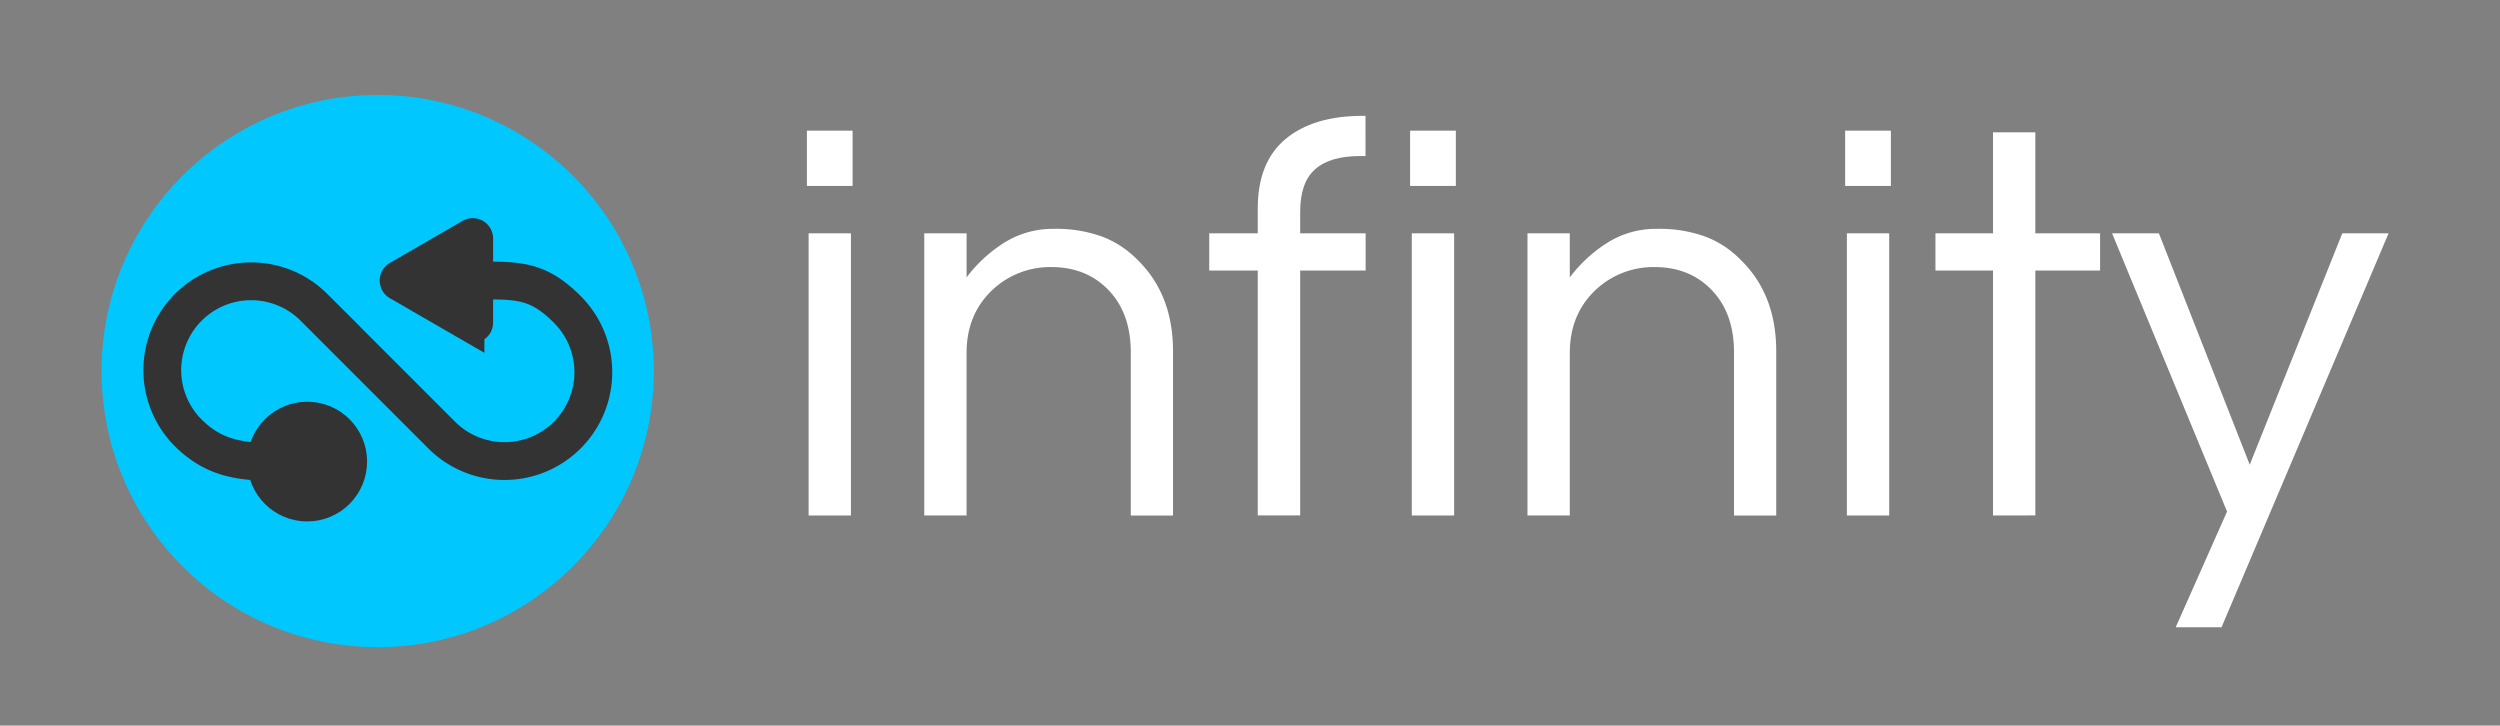
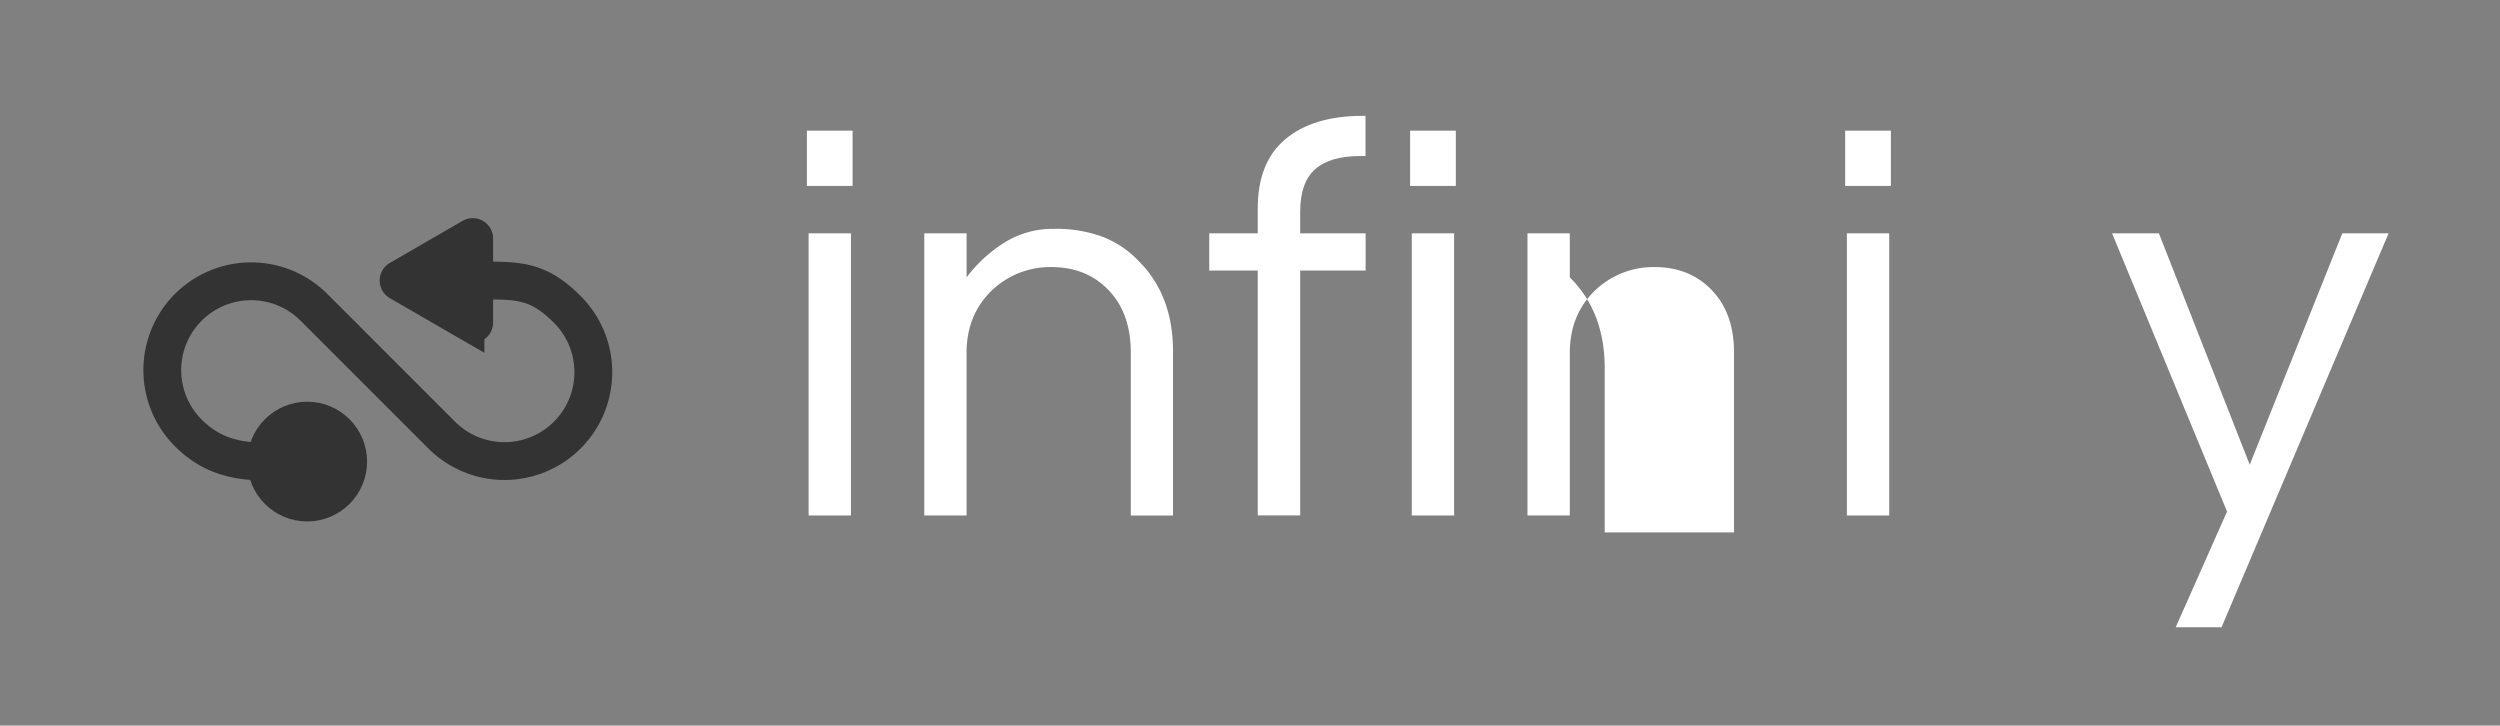
<svg xmlns="http://www.w3.org/2000/svg" id="Layer_1" data-name="Layer 1" viewBox="0 0 859.49 249.47">
  <rect x="0" y="0" width="859.49" height="249.47" fill="#808080" stroke="none" />
  <defs>
    <style>
            .cls-1 {
                fill: #00c8ff;
            }

            .cls-2 {
                fill: #fff;
            }

            .cls-3 {
                fill: none;
                stroke-width: 13px;
            }

            .cls-3, .cls-4 {
                stroke: #333;
                stroke-miterlimit: 10;
            }

            .cls-4 {
                fill: #333;
                stroke-width: 10px;
            }
        </style>
  </defs>
  <title>logo</title>
-   <circle class="cls-1" cx="129.85" cy="127.57" r="94.92" />
  <path class="cls-2" d="M293.12,44.92v19H277.41v-19ZM278,80.22h14.55v97H278Z" />
  <path class="cls-2" d="M332.31,80.22V95.36a48.69,48.69,0,0,1,12.8-11.83,31.31,31.31,0,0,1,17.27-4.85,46.05,46.05,0,0,1,16.68,2.72,33.88,33.88,0,0,1,12.22,8.15q12,11.84,12,31.23v56.45H388.76V121.16q0-13.39-7.57-21.34t-19.59-8A29,29,0,0,0,340.84,100q-8.54,8.34-8.54,21.34v55.87H317.76v-97Z" />
  <path class="cls-2" d="M467.53,53.65q-10.29,0-15.42,4.56T447,72.85v7.37h22.5V93H447v84.2H432.41V93H415.73V80.22h16.68V71.69q0-15.91,9.51-23.86t26.38-8h1.16V53.65Z" />
  <path class="cls-2" d="M500.51,44.92v19H484.79v-19ZM485.37,80.22h14.55v97H485.37Z" />
-   <path class="cls-2" d="M539.69,80.22V95.36a48.7,48.7,0,0,1,12.8-11.83,31.31,31.31,0,0,1,17.27-4.85,46.05,46.05,0,0,1,16.68,2.72,33.87,33.87,0,0,1,12.22,8.15q12,11.84,12,31.23v56.45H596.15V121.16q0-13.39-7.57-21.34t-19.59-8A29,29,0,0,0,548.23,100q-8.54,8.34-8.54,21.34v55.87H525.14v-97Z" />
+   <path class="cls-2" d="M539.69,80.22V95.36q12,11.84,12,31.23v56.45H596.15V121.16q0-13.39-7.57-21.34t-19.59-8A29,29,0,0,0,548.23,100q-8.54,8.34-8.54,21.34v55.87H525.14v-97Z" />
  <path class="cls-2" d="M650.08,44.92v19H634.36v-19ZM634.95,80.22H649.5v97H634.95Z" />
-   <path class="cls-2" d="M685.19,177.22V93H665.4V80.22h19.79V45.5h14.55V80.22H722V93H699.74v84.2Z" />
  <path class="cls-2" d="M763.76,215.64H748l17.65-39.77L726.12,80.22h16.1l31.23,79.54,31.82-79.54h15.91Z" />
  <path class="cls-3" d="M154.15,96.6c22,0,29-2.11,40.93,9.82a30.54,30.54,0,0,1-43.19,43.19l-22-22v0l-22-22a30.54,30.54,0,0,0-43.19,43.19c11.93,11.93,24.8,9.82,40.86,9.82" />
  <circle class="cls-4" cx="105.62" cy="158.69" r="15.58" />
  <path class="cls-4" d="M136.53,98.18l25,14.45a2,2,0,0,0,3-1.73V82a2,2,0,0,0-3-1.73l-25,14.45A2,2,0,0,0,136.53,98.18Z" />
</svg>